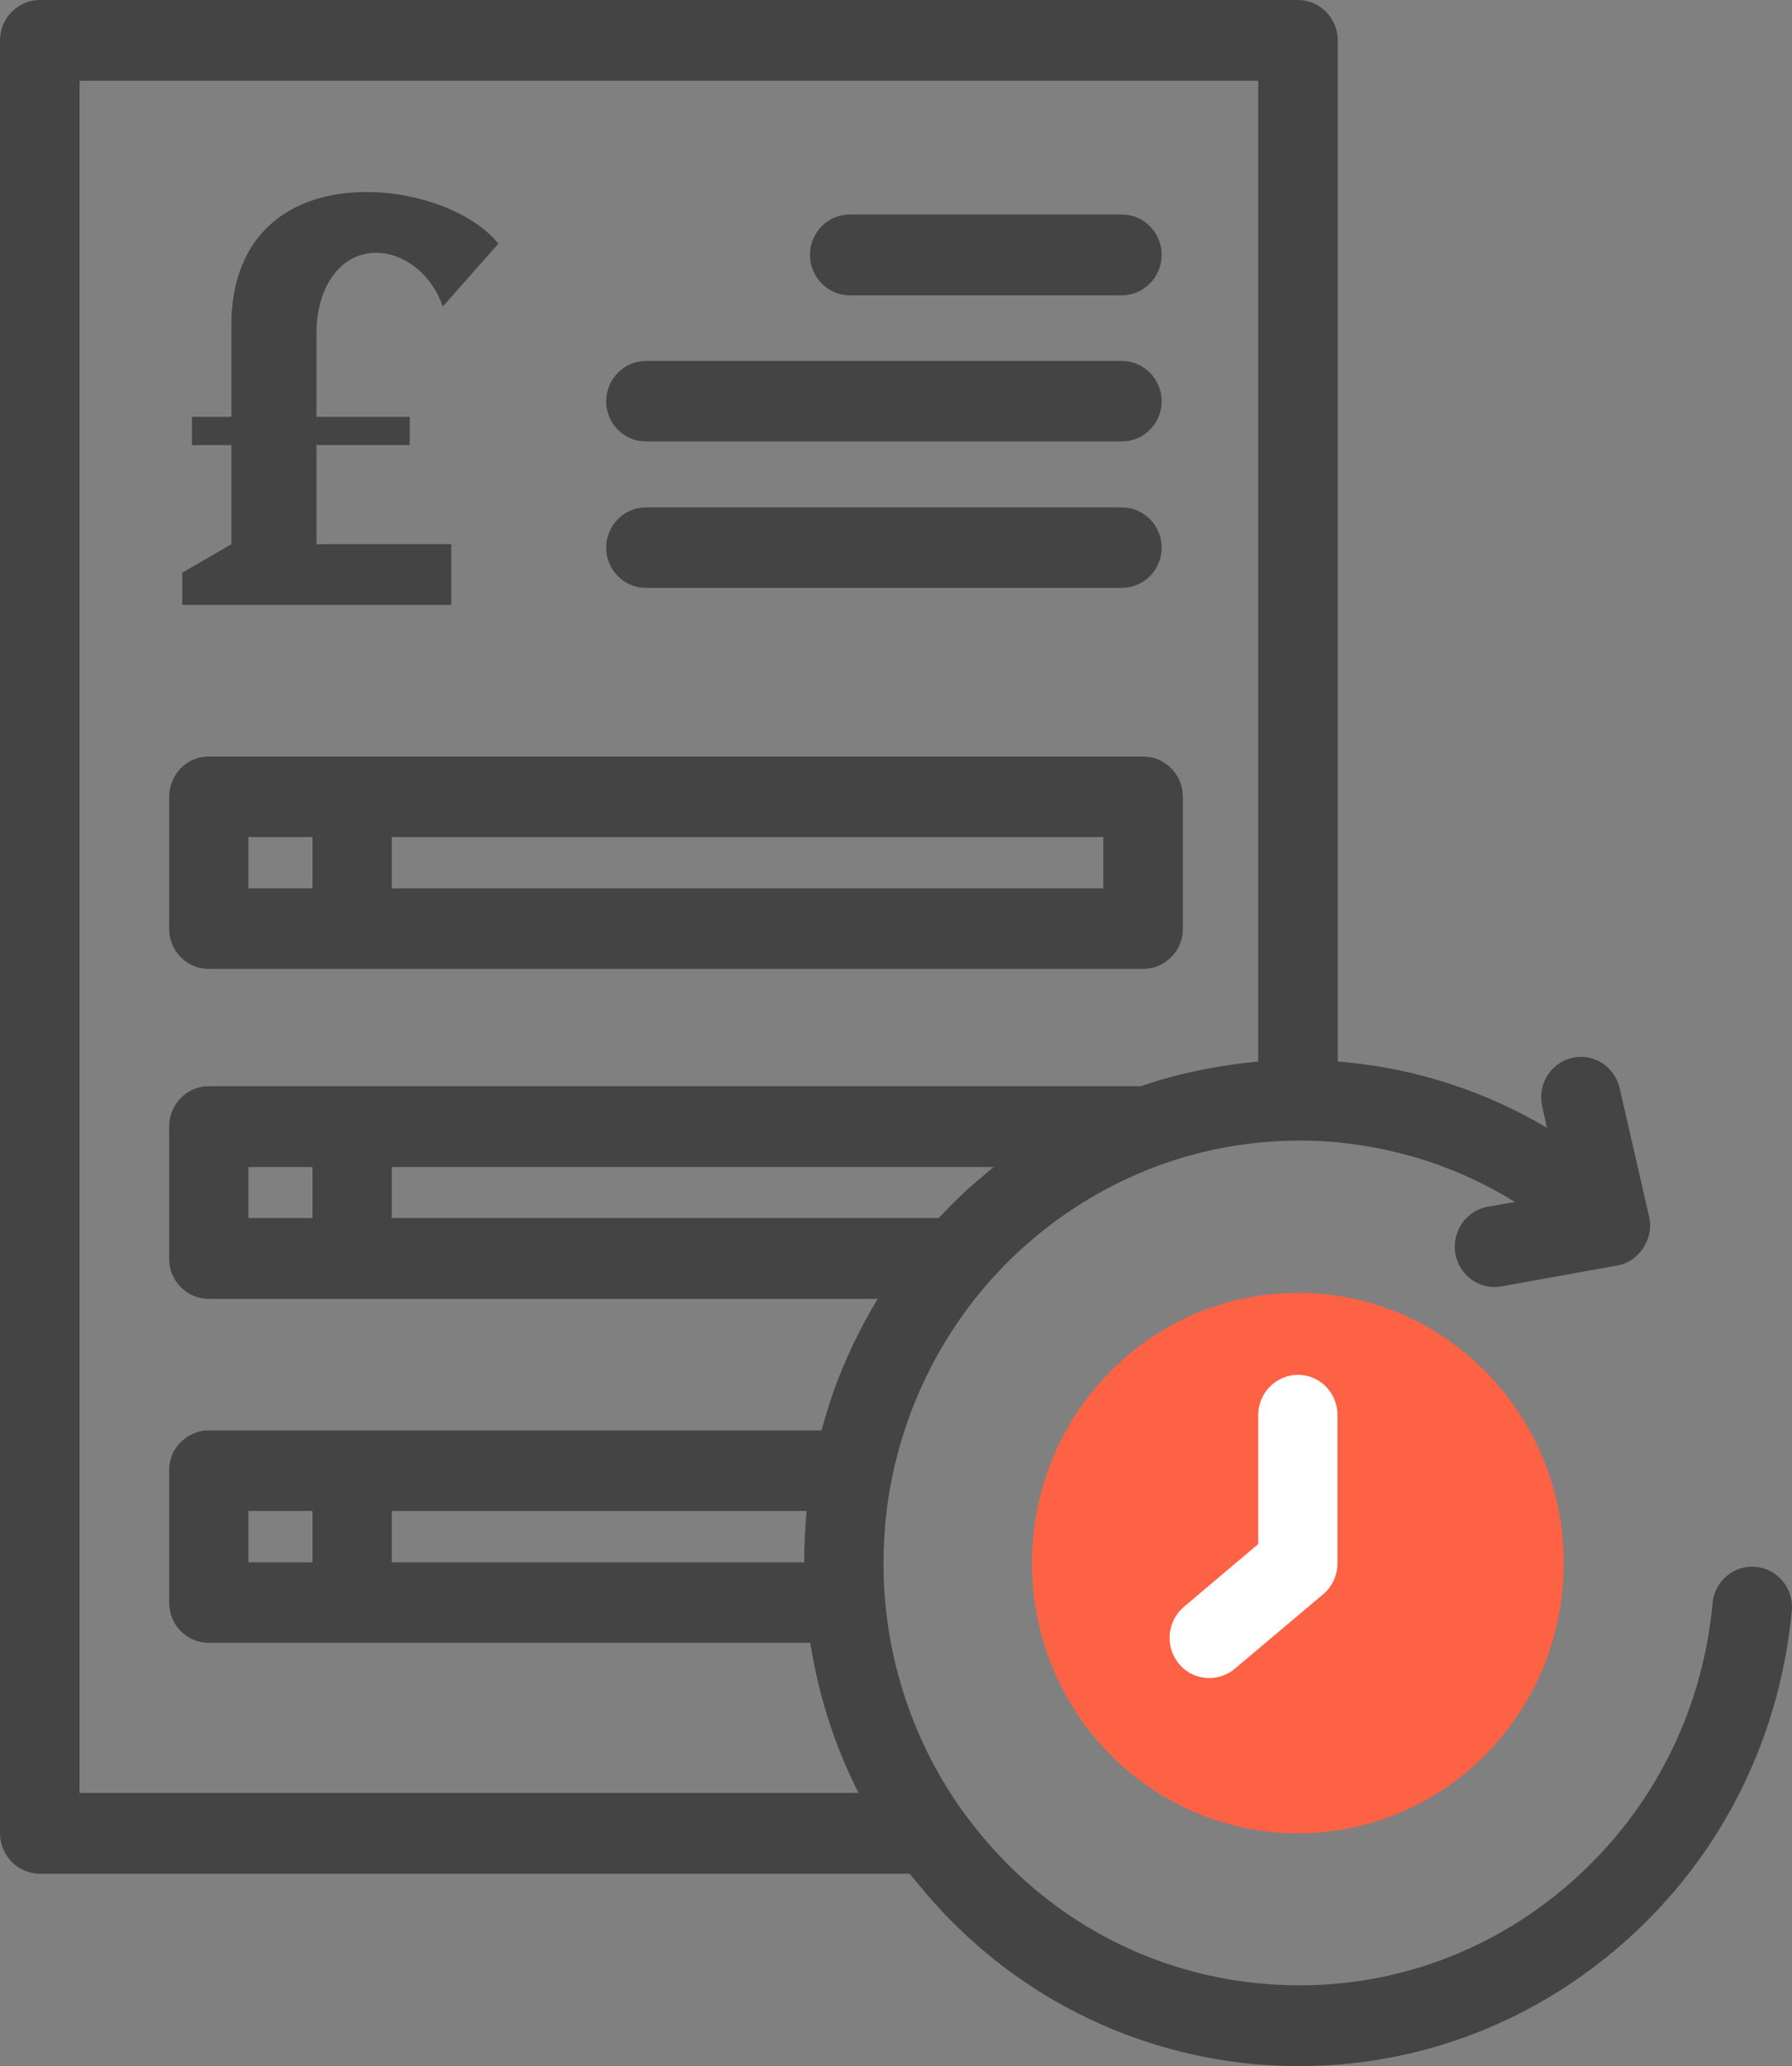
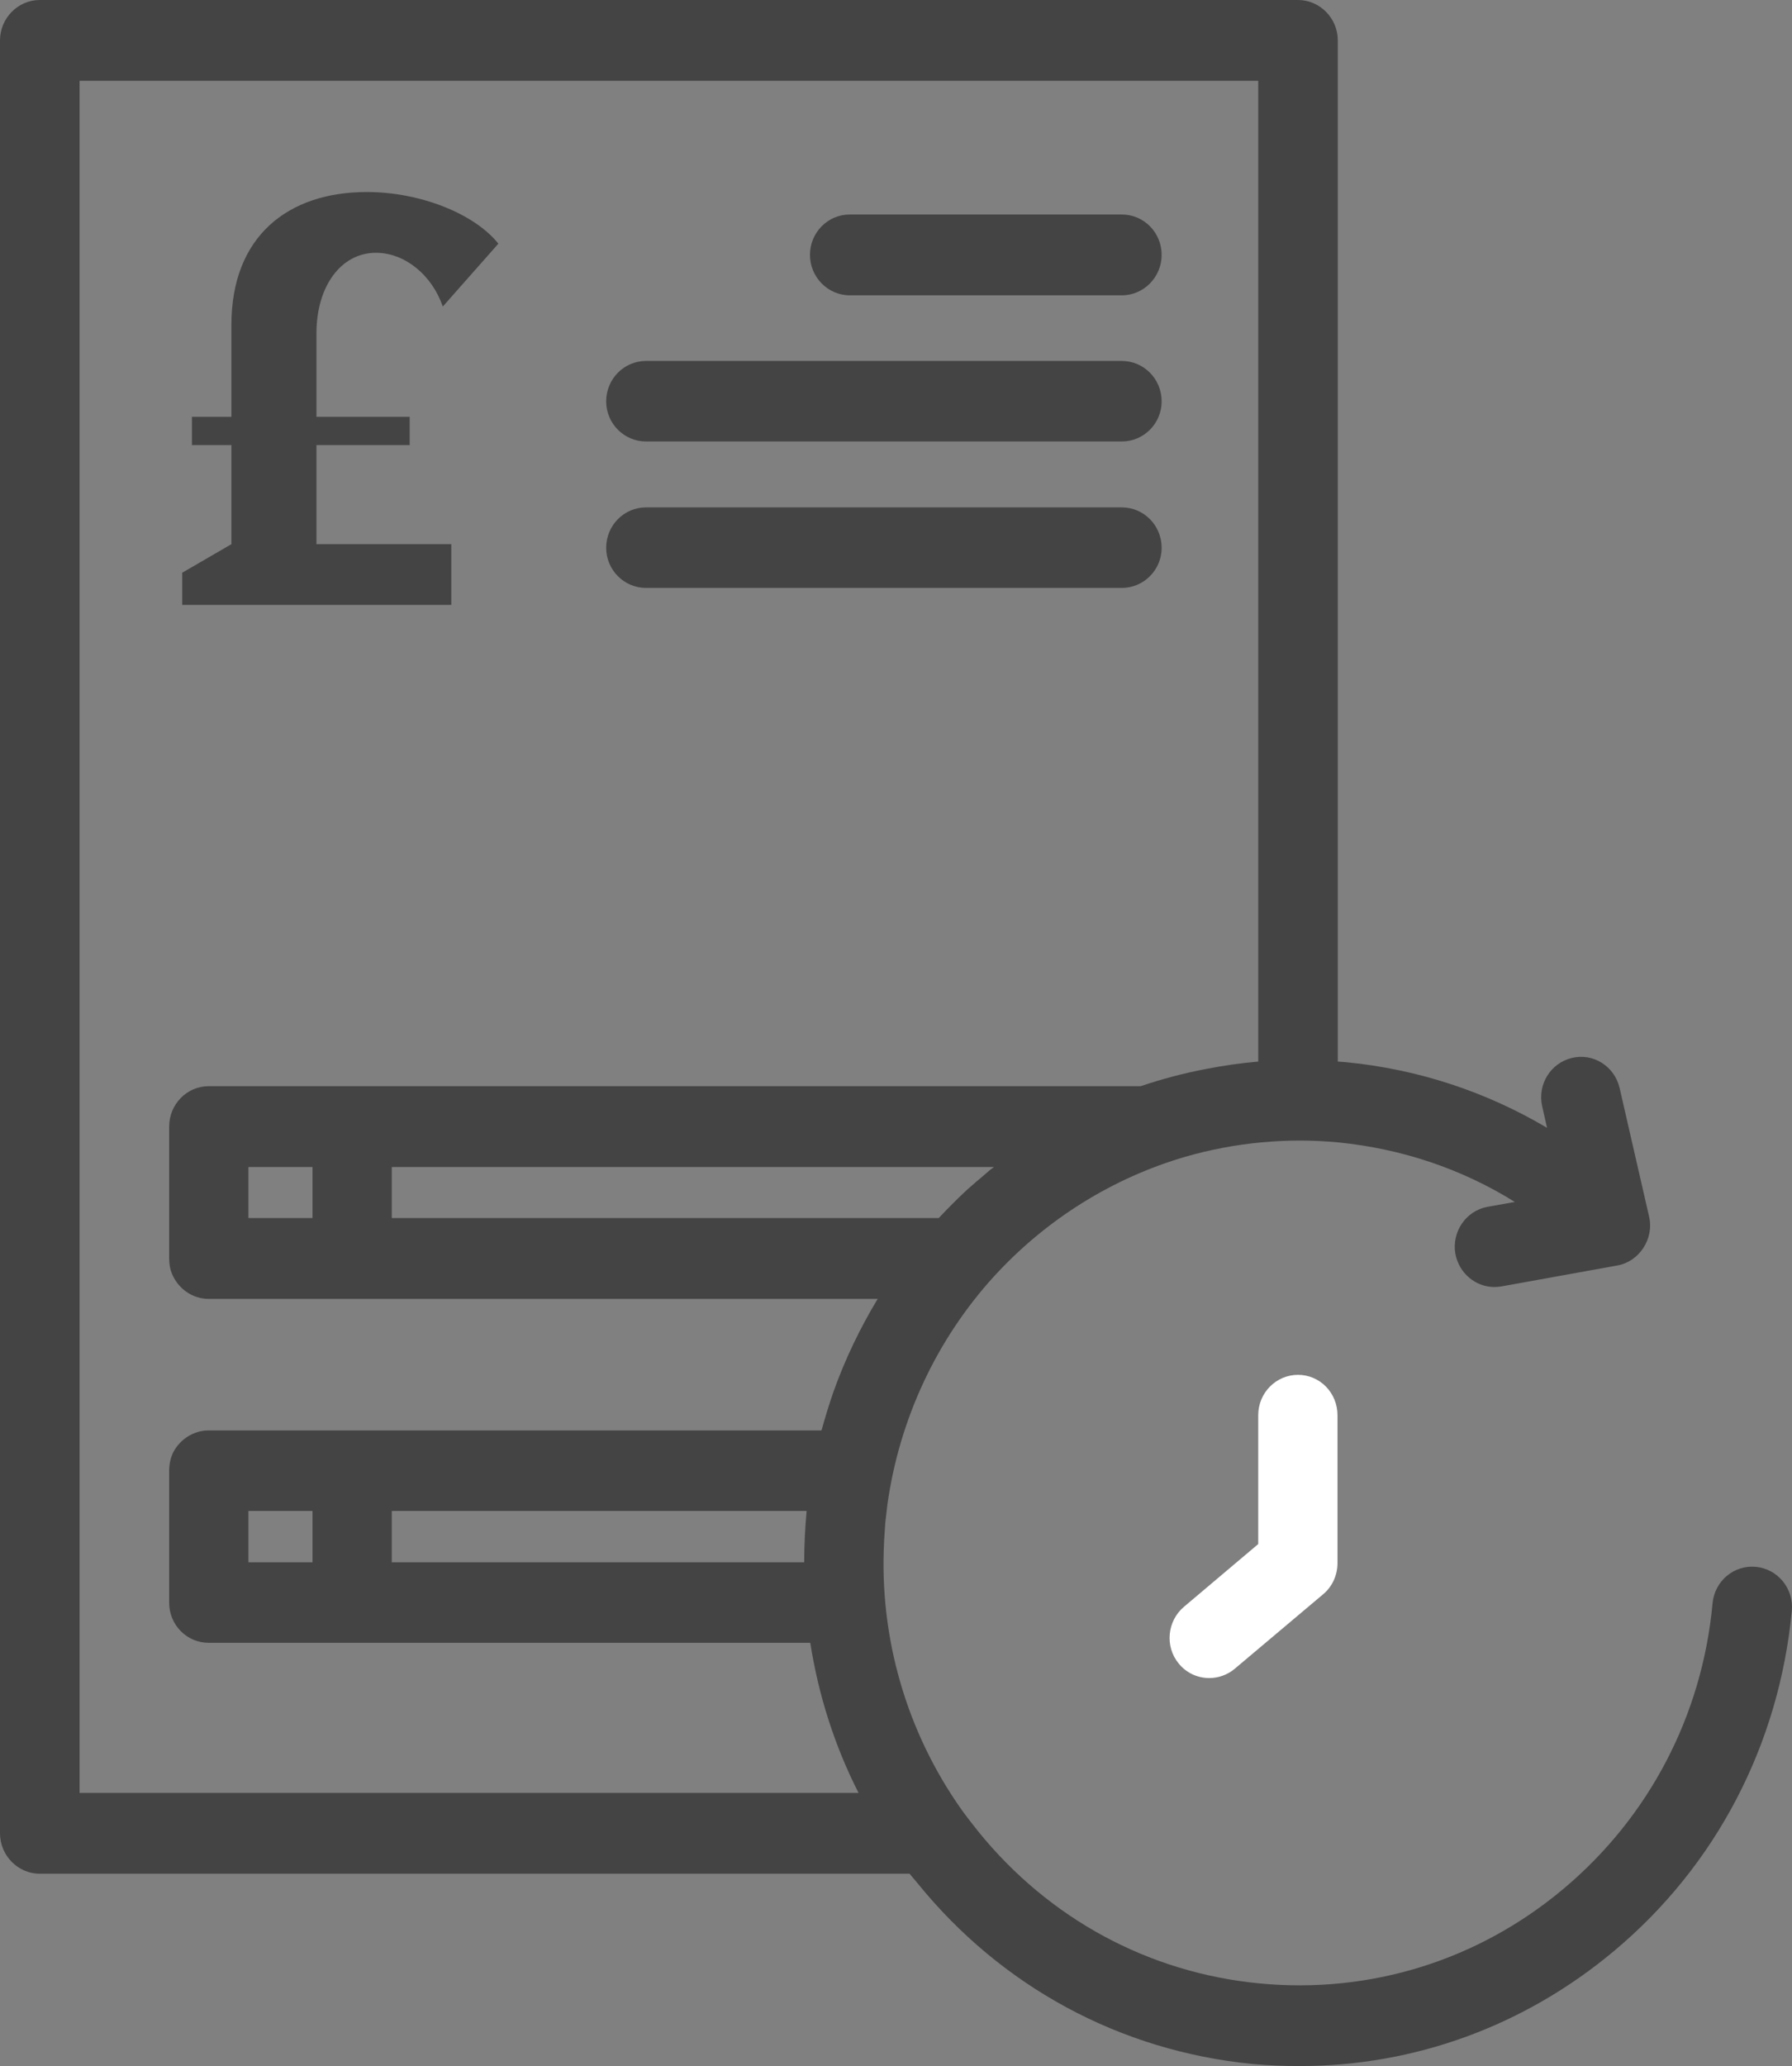
<svg xmlns="http://www.w3.org/2000/svg" version="1.0" id="Layer_1" x="0px" y="0px" width="59.006px" height="68px" viewBox="0 0 59.006 68" enable-background="new 0 0 59.006 68" xml:space="preserve">
  <rect x="0" y="0" width="59.006" height="68" fill="#808080" stroke="none" />
  <g>
    <g>
-       <path fill="#FD6244" d="M51.49,51.45c0,4.91-3.92,8.89-8.75,8.89c-4.84,0-8.76-3.98-8.76-8.89c0-4.92,3.92-8.9,8.76-8.9    C47.57,42.55,51.49,46.53,51.49,51.45z" />
      <path fill-rule="evenodd" clip-rule="evenodd" fill="#444444" d="M2.62,59.01V2.66h38.81v32.28c-0.57,0.05-1.14,0.13-1.7,0.24    c-0.74,0.14-1.46,0.33-2.17,0.57H6.87c-0.72,0-1.3,0.6-1.3,1.33v4.34c0,0.18,0.03,0.36,0.1,0.52c0.2,0.47,0.66,0.81,1.2,0.81H28.9    c-0.58,0.96-1.07,1.98-1.45,3.04c-0.15,0.43-0.28,0.86-0.4,1.29H6.87c-0.49,0-0.92,0.28-1.15,0.69c-0.1,0.19-0.15,0.41-0.15,0.64    v4.34c0,0.73,0.58,1.32,1.3,1.32h19.81c0.27,1.72,0.8,3.39,1.59,4.94H2.62L2.62,59.01z M10.29,40.09H8.18v-1.68h2.11V40.09z     M30.91,40.09H12.9v-1.68h19.83l-0.11,0.08l-0.35,0.3l-0.12,0.1l-0.32,0.28C31.51,39.47,31.21,39.77,30.91,40.09L30.91,40.09z     M12.9,49.73h13.66c-0.05,0.56-0.08,1.13-0.08,1.69H12.9V49.73z M8.18,49.73h2.11v1.69H8.18V49.73z M57.82,51.57    c-0.72-0.07-1.36,0.46-1.43,1.2c-0.34,3.69-2.09,7.03-4.9,9.39c-2.82,2.37-6.38,3.47-10.02,3.12c-3.64-0.35-6.92-2.12-9.25-4.99    c-0.19-0.24-0.38-0.48-0.56-0.73c-1.81-2.56-2.71-5.66-2.55-8.8v-0.03l0.04-0.61l0.07-0.6c0.39-2.8,1.62-5.44,3.51-7.51    c1.71-1.87,3.9-3.24,6.31-3.94c1.63-0.47,3.35-0.63,5.03-0.47c2.09,0.21,4.06,0.87,5.81,1.96l-0.9,0.16    c-0.71,0.13-1.18,0.82-1.06,1.54c0.12,0.65,0.67,1.1,1.29,1.1c0.07,0,0.15-0.01,0.23-0.02l3.82-0.69    c0.72-0.13,1.21-0.88,1.04-1.61l-0.97-4.23c-0.17-0.72-0.87-1.16-1.57-0.99c-0.71,0.17-1.14,0.88-0.98,1.59l0.16,0.71    c-2.01-1.19-4.25-1.93-6.62-2.16l-0.27-0.02V1.33C44.05,0.6,43.46,0,42.74,0H1.31C0.59,0,0,0.6,0,1.33v59.01    c0,0.73,0.59,1.33,1.31,1.33h28.64l0.26,0.31c2.77,3.42,6.68,5.52,11.01,5.95C41.75,67.98,42.28,68,42.8,68    c3.78,0,7.4-1.32,10.35-3.79c3.36-2.81,5.43-6.79,5.85-11.19C59.07,52.29,58.54,51.64,57.82,51.57z" />
      <path fill="#FFFFFF" d="M41.43,46.58v4.24l-2.44,2.06c-0.56,0.47-0.64,1.31-0.18,1.87c0.26,0.32,0.63,0.48,1.01,0.48    c0.29,0,0.59-0.1,0.83-0.3l2.92-2.46c0.3-0.25,0.47-0.63,0.47-1.02v-4.87c0-0.74-0.58-1.33-1.3-1.33    C42.02,45.25,41.43,45.84,41.43,46.58z" />
      <path fill="#444444" d="M27.98,9.72h8.96c0.72,0,1.31-0.6,1.31-1.33c0-0.74-0.59-1.33-1.31-1.33h-8.96    c-0.72,0-1.31,0.59-1.31,1.33C26.67,9.12,27.26,9.72,27.98,9.72z" />
      <path fill="#444444" d="M21.27,14.53h15.67c0.72,0,1.31-0.59,1.31-1.32c0-0.74-0.59-1.33-1.31-1.33H21.27    c-0.72,0-1.31,0.59-1.31,1.33C19.96,13.94,20.55,14.53,21.27,14.53z" />
      <path fill="#444444" d="M21.27,19.35h15.67c0.72,0,1.31-0.59,1.31-1.32c0-0.74-0.59-1.33-1.31-1.33H21.27    c-0.72,0-1.31,0.59-1.31,1.33C19.96,18.76,20.55,19.35,21.27,19.35z" />
-       <path fill-rule="evenodd" clip-rule="evenodd" fill="#444444" d="M36.33,29.24H12.9v-1.69h23.43V29.24z M8.18,29.24v-1.69h2.11    v1.69H8.18z M6.87,24.9c-0.72,0-1.3,0.59-1.3,1.33v4.34c0,0.73,0.58,1.32,1.3,1.32h30.77c0.72,0,1.31-0.59,1.31-1.32v-4.34    c0-0.74-0.59-1.33-1.31-1.33H6.87z" />
    </g>
    <path fill-rule="evenodd" clip-rule="evenodd" fill="#444444" d="M10.42,17.91v-3.26h3.07v-0.93h-3.07v-2.75   c0-1.55,0.81-2.65,1.96-2.65c0.94,0,1.84,0.72,2.2,1.77l1.83-2.07c-0.79-0.99-2.58-1.7-4.33-1.7c-2.61,0-4.46,1.47-4.46,4.37v3.03   h-1.3v0.93h1.3v3.26L6,18.85v1.06h8.86v-2H10.42z" />
  </g>
</svg>